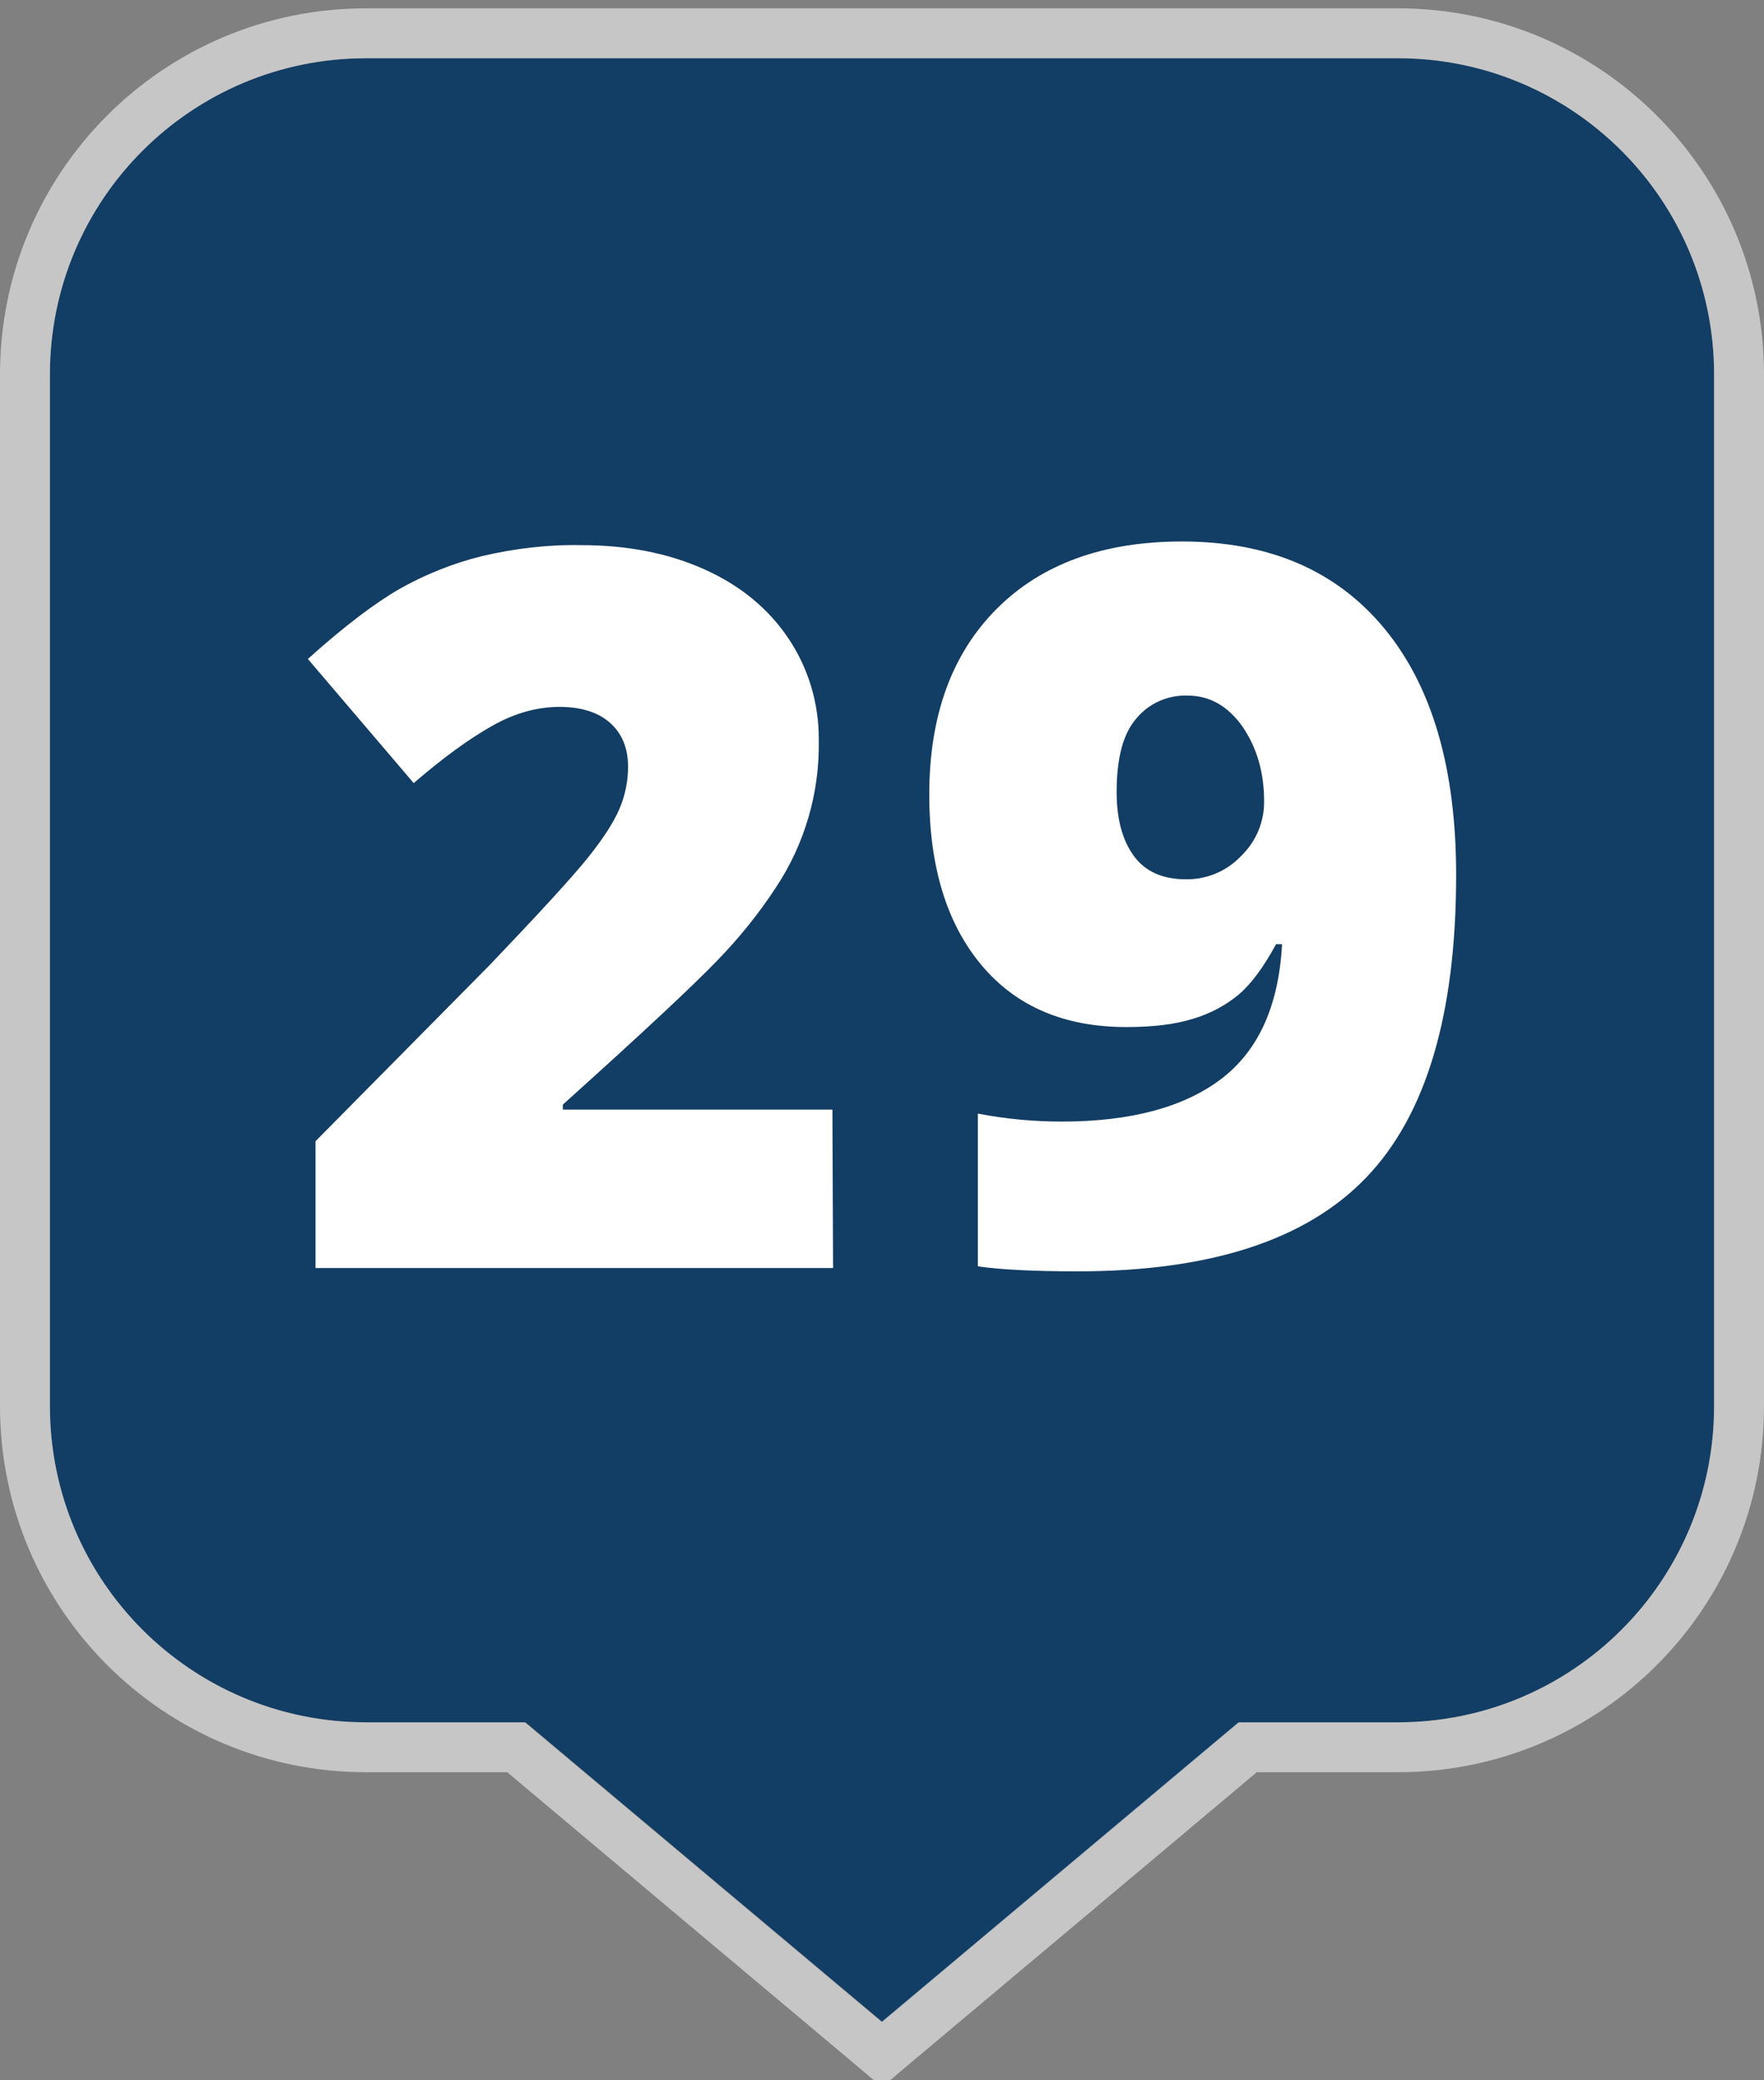
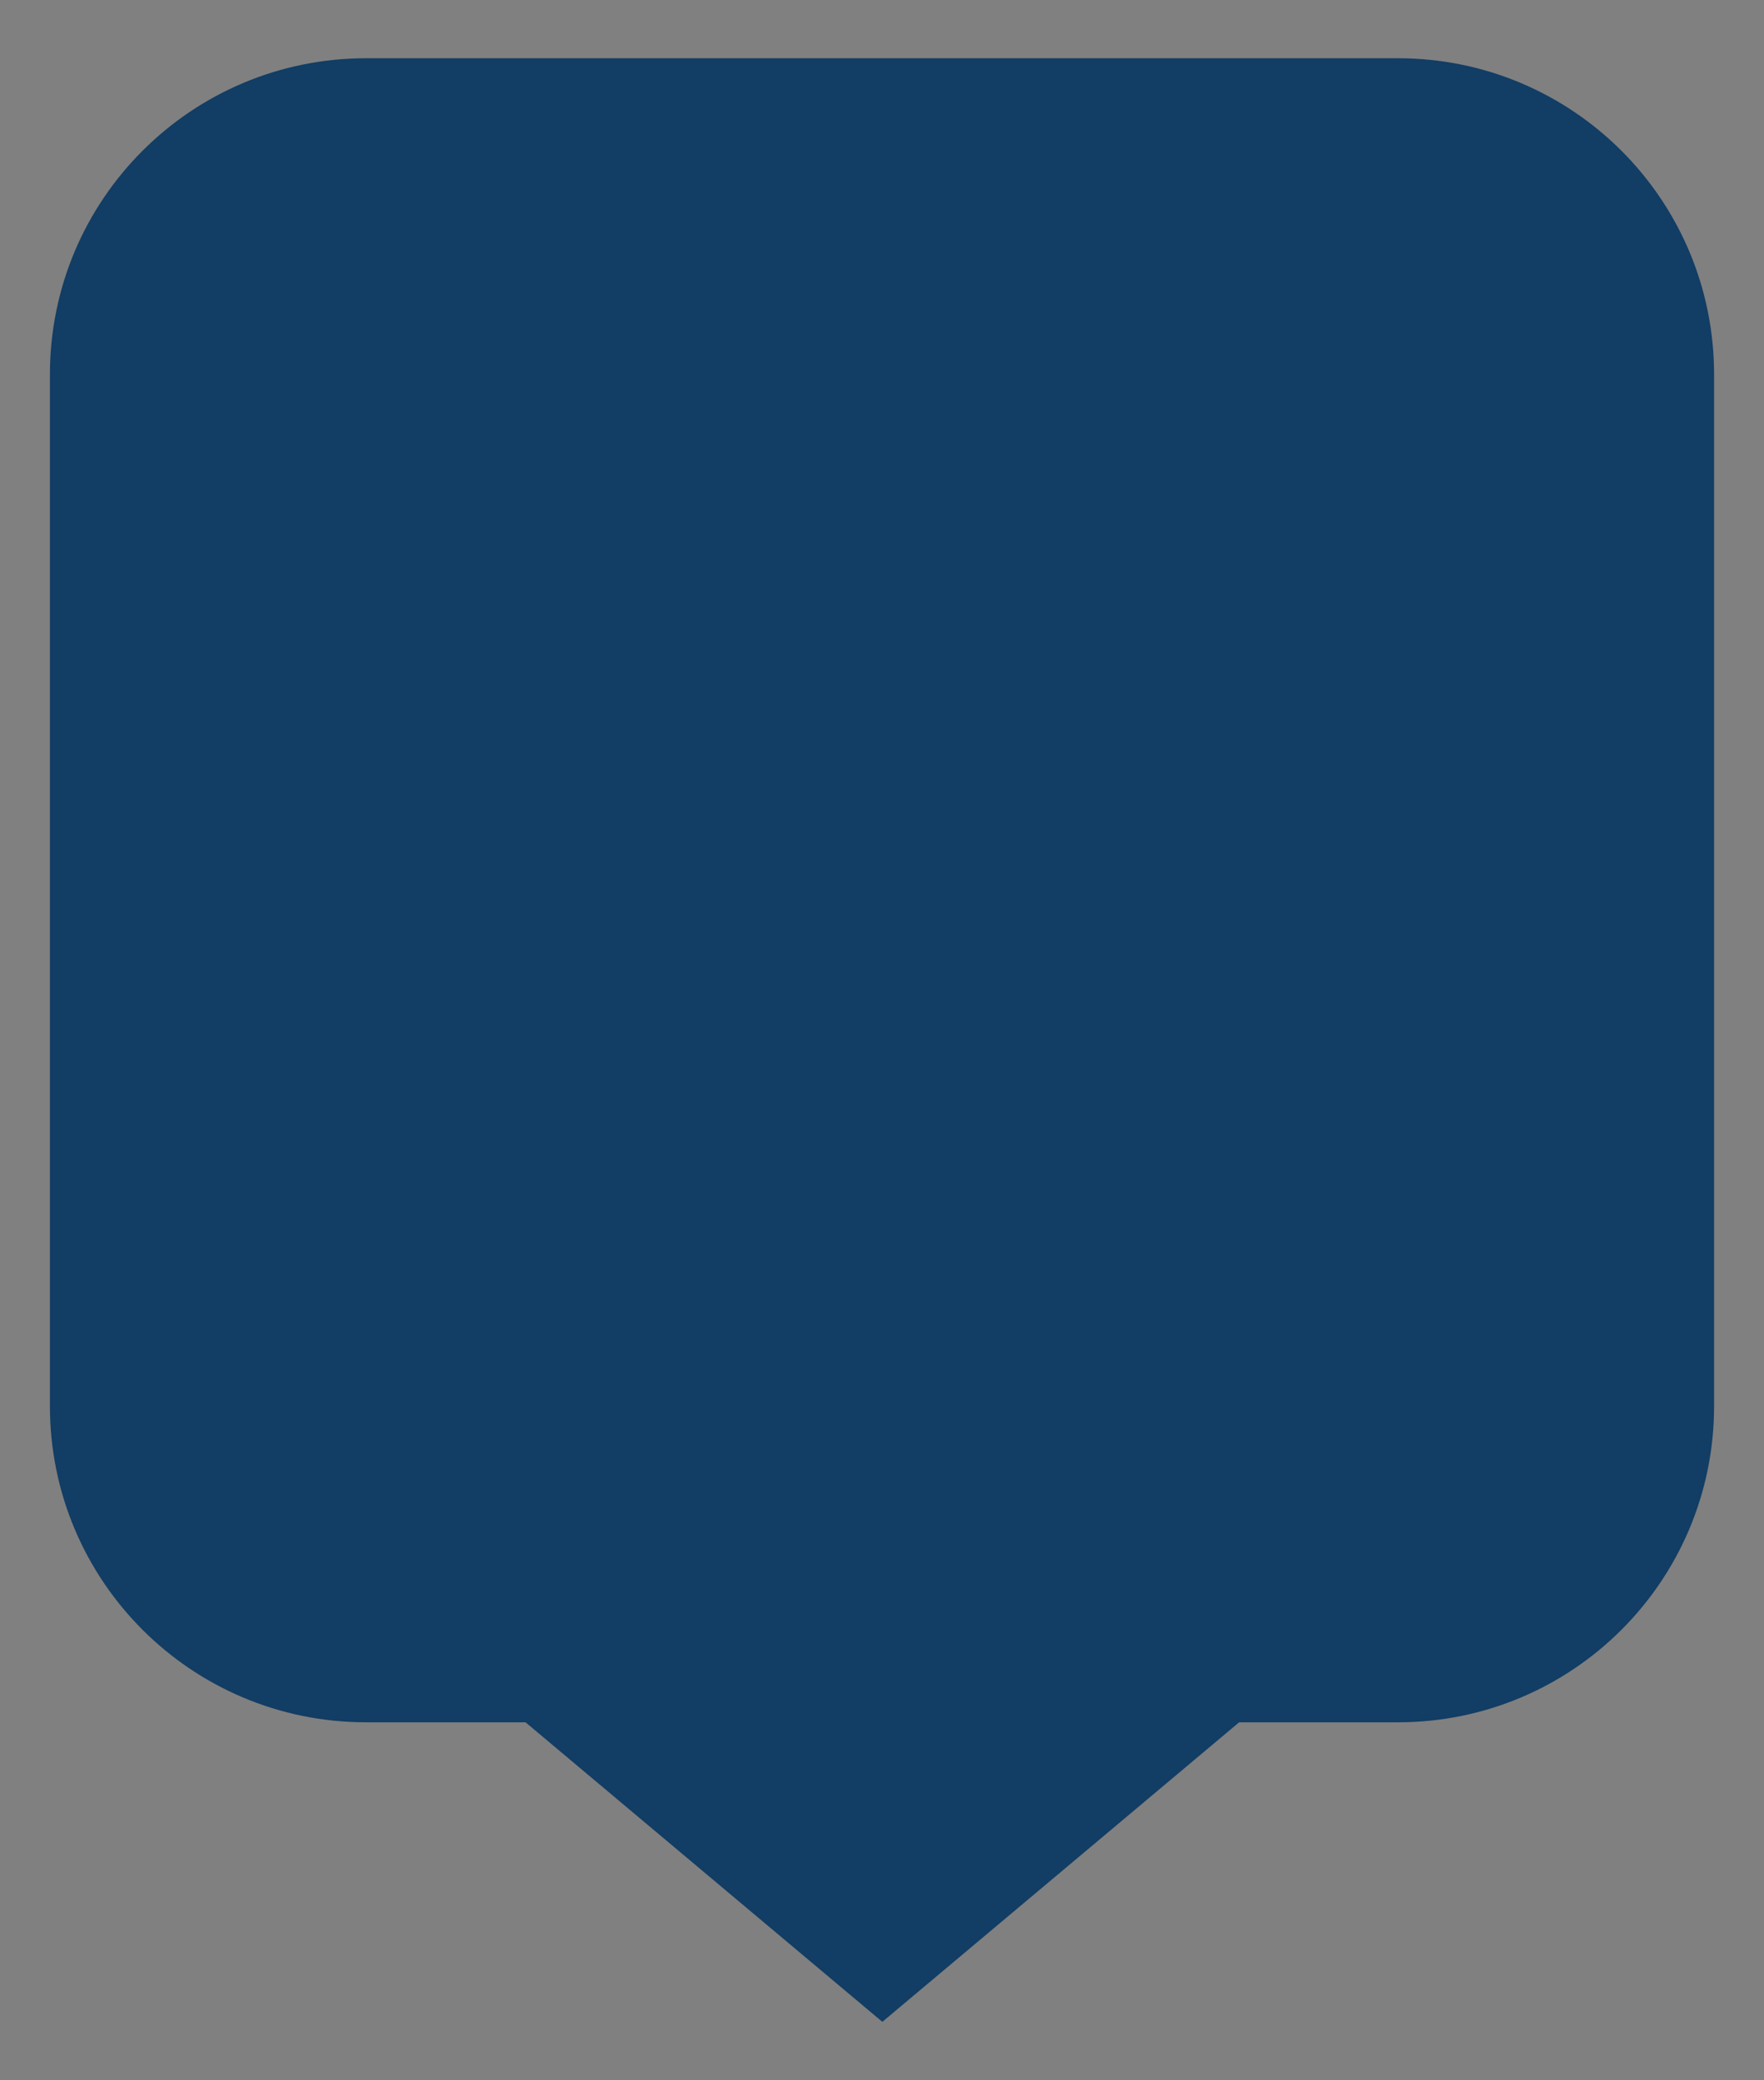
<svg xmlns="http://www.w3.org/2000/svg" version="1.1" id="Layer_1" x="0px" y="0px" viewBox="0 0 530 625" style="enable-background:new 0 0 530 625;" xml:space="preserve">
  <rect x="0" y="0" width="530" height="625" fill="#808080" stroke="none" />
  <style type="text/css">
	.st0{fill:#123D64;}
	.st1{opacity:0.55;}
	.st2{fill:#FFFFFF;}
</style>
  <title>map-markers-solid-blue-numbers</title>
  <g id="Marker_Shape">
    <path class="st0" d="M420,17.5H110c-52.5,0-95,42.5-95,95v310c0,52.5,42.5,95,95,95h47.9l53.6,45l53.6,45l53.6-45l53.6-45H420   c52.5,0,95-42.5,95-95v-310C515,60,472.5,17.5,420,17.5z" />
    <g class="st1">
-       <path class="st2" d="M420,17.5c52.5,0,95,42.5,95,95v310c0,52.5-42.5,95-95,95h-47.9l-53.6,45l-53.6,45l-53.6-45l-53.6-45H110    c-52.5,0-95-42.5-95-95v-310c0-52.5,42.5-95,95-95H420 M420,2.5H110C49.2,2.5,0,51.7,0,112.5v310c0,60.8,49.2,110,110,110h42.4    l49.4,41.5l53.6,45l9.6,8.1l9.6-8.1l53.6-45l49.4-41.5H420c60.8,0,110-49.2,110-110v-310C530,51.8,480.8,2.5,420,2.5    C420,2.5,420,2.5,420,2.5z" />
-     </g>
+       </g>
  </g>
  <g>
    <g id="Numbers">
-       <path class="st2" d="M250.3,381H94.8v-38.1l52.3-52.9c14.9-15.6,24.7-26.3,29.3-32c4.6-5.7,7.8-10.6,9.6-14.7    c1.8-4.1,2.7-8.5,2.7-12.9c0-5.6-1.8-10-5.4-13.2c-3.6-3.2-8.7-4.8-15.2-4.8c-6.7,0-13.6,1.9-20.4,5.8    c-6.9,3.9-14.7,9.6-23.4,17.1L92.5,198c11-9.9,20.3-16.9,27.8-21.2c7.7-4.3,16-7.6,24.5-9.7c9.8-2.3,19.8-3.5,29.8-3.3    c13.9,0,26.2,2.4,37.1,7.3c10.9,4.9,19.3,11.9,25.3,20.9c6,9,9.1,19.6,9,30.4c0.3,15.7-4.2,31.2-12.9,44.3    c-5.1,7.8-11,15.1-17.5,21.8c-7.3,7.6-22.8,22.1-46.5,43.4v1.5h81L250.3,381z" />
-     </g>
+       </g>
    <g id="Numbers_1_">
-       <path class="st2" d="M437.5,262.9c0,41.9-9,72.2-27.1,91c-18.1,18.8-47,28.1-86.7,28.1c-13.1,0-23-0.5-29.9-1.5v-45.9    c8.3,1.6,16.7,2.4,25.2,2.4c20.7,0,36.7-4.3,47.9-12.8s17.3-22,18.3-40.5h-1.8c-3.8,7-7.6,12.1-11.3,15.2c-4,3.3-8.6,5.7-13.6,7.2    c-5.4,1.7-12.1,2.5-20.1,2.5c-18.6,0-33.1-6.2-43.5-18.6c-10.4-12.4-15.7-29.5-15.7-51.3c0-23.7,6.8-42.3,20.3-55.8    c13.5-13.5,32.1-20.2,55.6-20.2c26.2,0,46.4,8.7,60.8,26.1C430.3,206.2,437.5,230.9,437.5,262.9z M356.8,209    c-5.9-0.2-11.6,2.3-15.4,6.9c-4,4.6-5.9,12-5.9,22.1c0,8,1.7,14.4,5.1,19.1c3.4,4.7,8.6,7.1,15.7,7.1c6.2,0.1,12.2-2.4,16.5-6.9    c4.5-4.3,7.1-10.3,7-16.6c0-8.7-2.2-16.1-6.5-22.4C368.9,212.1,363.4,209,356.8,209z" />
-     </g>
+       </g>
  </g>
</svg>